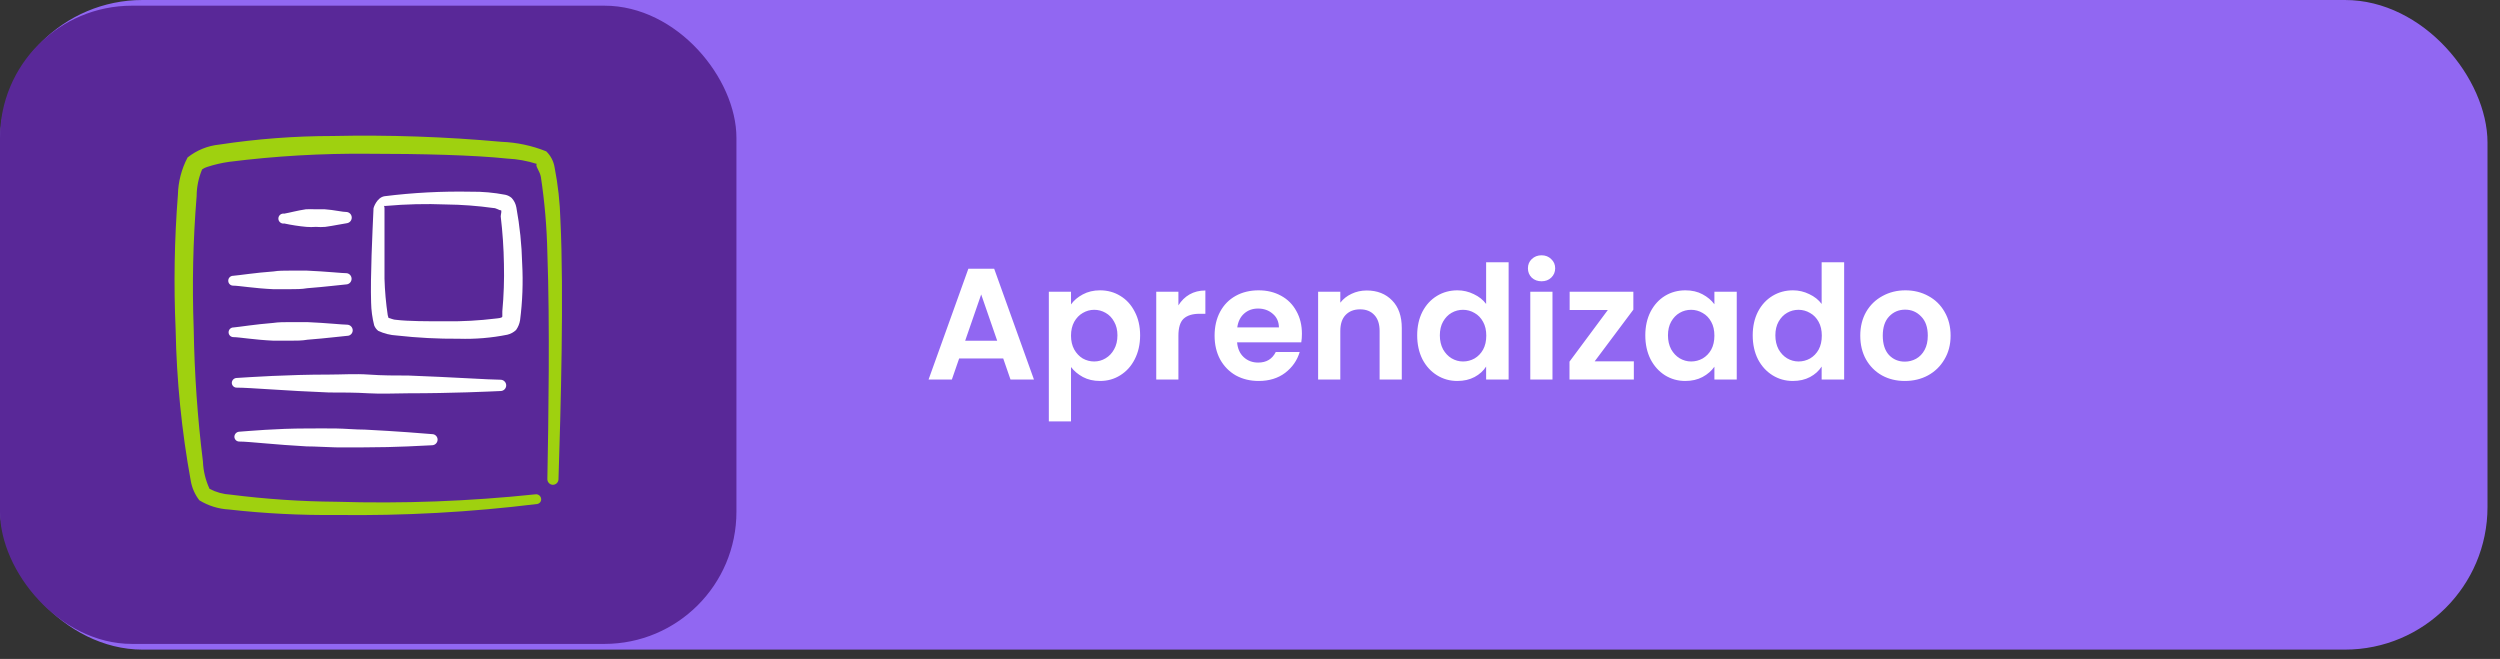
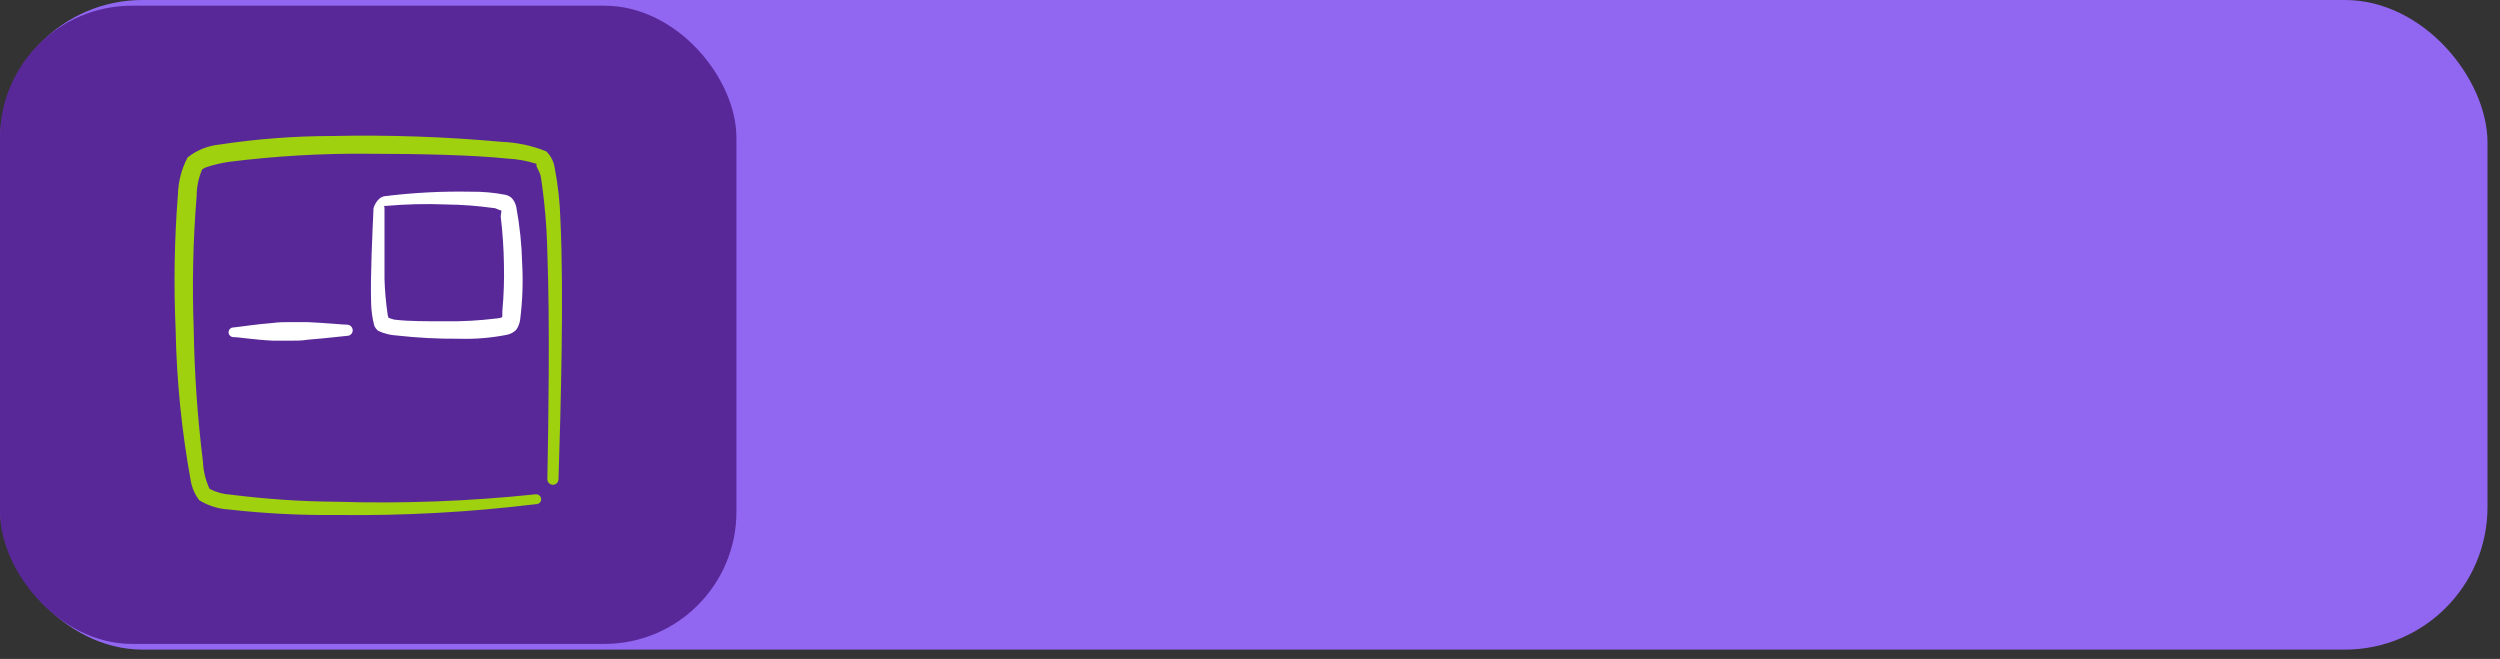
<svg xmlns="http://www.w3.org/2000/svg" width="129" height="34" viewBox="0 0 129 34" fill="none">
  <rect x="0" y="0" width="129" height="34" fill="#333333" stroke="none" />
  <rect width="128.355" height="33.52" rx="7.358" fill="#9167F2" />
  <rect y="0.293" width="38" height="32.933" rx="6.815" fill="#592898" />
-   <path d="M51.766 18.497H49.492L49.116 19.584H47.914L49.967 13.868H51.3L53.352 19.584H52.142L51.766 18.497ZM51.455 17.581L50.629 15.193L49.803 17.581H51.455ZM55.264 15.708C55.411 15.501 55.613 15.329 55.869 15.193C56.131 15.051 56.428 14.981 56.761 14.981C57.148 14.981 57.497 15.076 57.807 15.267C58.124 15.458 58.372 15.73 58.552 16.084C58.737 16.433 58.83 16.84 58.83 17.303C58.83 17.766 58.737 18.178 58.552 18.538C58.372 18.892 58.124 19.167 57.807 19.364C57.497 19.56 57.148 19.658 56.761 19.658C56.428 19.658 56.134 19.59 55.878 19.454C55.627 19.317 55.422 19.146 55.264 18.939V21.743H54.12V15.054H55.264V15.708ZM57.66 17.303C57.66 17.03 57.603 16.796 57.489 16.6C57.38 16.398 57.232 16.245 57.047 16.142C56.867 16.038 56.671 15.986 56.458 15.986C56.251 15.986 56.055 16.041 55.869 16.15C55.69 16.253 55.542 16.406 55.428 16.608C55.319 16.81 55.264 17.047 55.264 17.319C55.264 17.592 55.319 17.829 55.428 18.031C55.542 18.233 55.69 18.388 55.869 18.497C56.055 18.601 56.251 18.652 56.458 18.652C56.671 18.652 56.867 18.598 57.047 18.489C57.232 18.38 57.38 18.224 57.489 18.023C57.603 17.821 57.66 17.581 57.66 17.303ZM60.806 15.757C60.954 15.518 61.144 15.329 61.379 15.193C61.619 15.057 61.891 14.989 62.197 14.989V16.191H61.894C61.534 16.191 61.262 16.275 61.076 16.444C60.896 16.613 60.806 16.908 60.806 17.328V19.584H59.662V15.054H60.806V15.757ZM67.179 17.221C67.179 17.385 67.168 17.532 67.146 17.663H63.834C63.862 17.99 63.976 18.246 64.178 18.431C64.38 18.617 64.628 18.709 64.922 18.709C65.347 18.709 65.65 18.527 65.83 18.162H67.065C66.934 18.598 66.683 18.957 66.312 19.241C65.942 19.519 65.486 19.658 64.947 19.658C64.51 19.658 64.118 19.563 63.769 19.372C63.426 19.176 63.156 18.9 62.959 18.546C62.769 18.192 62.673 17.783 62.673 17.319C62.673 16.851 62.769 16.439 62.959 16.084C63.15 15.73 63.417 15.458 63.761 15.267C64.104 15.076 64.5 14.981 64.947 14.981C65.377 14.981 65.762 15.073 66.1 15.259C66.443 15.444 66.707 15.708 66.893 16.052C67.084 16.39 67.179 16.78 67.179 17.221ZM65.993 16.894C65.988 16.6 65.882 16.365 65.674 16.191C65.467 16.011 65.214 15.921 64.914 15.921C64.63 15.921 64.391 16.008 64.194 16.183C64.004 16.352 63.886 16.589 63.843 16.894H65.993ZM70.525 14.989C71.065 14.989 71.501 15.161 71.834 15.504C72.166 15.842 72.332 16.316 72.332 16.927V19.584H71.188V17.082C71.188 16.722 71.098 16.447 70.918 16.256C70.738 16.06 70.493 15.962 70.182 15.962C69.866 15.962 69.615 16.06 69.429 16.256C69.249 16.447 69.16 16.722 69.16 17.082V19.584H68.015V15.054H69.16V15.618C69.312 15.422 69.506 15.27 69.74 15.161C69.98 15.046 70.242 14.989 70.525 14.989ZM73.127 17.303C73.127 16.845 73.217 16.439 73.397 16.084C73.582 15.73 73.833 15.458 74.149 15.267C74.465 15.076 74.817 14.981 75.204 14.981C75.498 14.981 75.779 15.046 76.046 15.177C76.313 15.302 76.526 15.471 76.684 15.684V13.533H77.845V19.584H76.684V18.914C76.542 19.137 76.343 19.317 76.087 19.454C75.831 19.59 75.534 19.658 75.196 19.658C74.814 19.658 74.465 19.56 74.149 19.364C73.833 19.167 73.582 18.892 73.397 18.538C73.217 18.178 73.127 17.766 73.127 17.303ZM76.692 17.319C76.692 17.041 76.638 16.804 76.528 16.608C76.419 16.406 76.272 16.253 76.087 16.15C75.902 16.041 75.703 15.986 75.49 15.986C75.277 15.986 75.081 16.038 74.901 16.142C74.721 16.245 74.574 16.398 74.46 16.6C74.351 16.796 74.296 17.03 74.296 17.303C74.296 17.576 74.351 17.815 74.46 18.023C74.574 18.224 74.721 18.38 74.901 18.489C75.087 18.598 75.283 18.652 75.49 18.652C75.703 18.652 75.902 18.601 76.087 18.497C76.272 18.388 76.419 18.235 76.528 18.039C76.638 17.837 76.692 17.597 76.692 17.319ZM79.544 14.514C79.342 14.514 79.173 14.452 79.037 14.326C78.906 14.195 78.841 14.035 78.841 13.844C78.841 13.653 78.906 13.495 79.037 13.37C79.173 13.239 79.342 13.173 79.544 13.173C79.746 13.173 79.912 13.239 80.043 13.37C80.179 13.495 80.247 13.653 80.247 13.844C80.247 14.035 80.179 14.195 80.043 14.326C79.912 14.452 79.746 14.514 79.544 14.514ZM80.108 15.054V19.584H78.963V15.054H80.108ZM82.286 18.644H84.306V19.584H80.986V18.66L82.965 15.995H80.994V15.054H84.281V15.978L82.286 18.644ZM84.898 17.303C84.898 16.845 84.988 16.439 85.168 16.084C85.353 15.73 85.601 15.458 85.912 15.267C86.228 15.076 86.58 14.981 86.967 14.981C87.305 14.981 87.599 15.049 87.85 15.185C88.106 15.321 88.311 15.493 88.463 15.7V15.054H89.616V19.584H88.463V18.922C88.316 19.135 88.112 19.312 87.85 19.454C87.594 19.59 87.296 19.658 86.959 19.658C86.577 19.658 86.228 19.56 85.912 19.364C85.601 19.167 85.353 18.892 85.168 18.538C84.988 18.178 84.898 17.766 84.898 17.303ZM88.463 17.319C88.463 17.041 88.409 16.804 88.3 16.608C88.191 16.406 88.043 16.253 87.858 16.15C87.673 16.041 87.474 15.986 87.261 15.986C87.048 15.986 86.852 16.038 86.672 16.142C86.492 16.245 86.345 16.398 86.231 16.6C86.122 16.796 86.067 17.03 86.067 17.303C86.067 17.576 86.122 17.815 86.231 18.023C86.345 18.224 86.492 18.38 86.672 18.489C86.858 18.598 87.054 18.652 87.261 18.652C87.474 18.652 87.673 18.601 87.858 18.497C88.043 18.388 88.191 18.235 88.3 18.039C88.409 17.837 88.463 17.597 88.463 17.319ZM90.44 17.303C90.44 16.845 90.53 16.439 90.71 16.084C90.895 15.73 91.146 15.458 91.462 15.267C91.778 15.076 92.13 14.981 92.517 14.981C92.811 14.981 93.092 15.046 93.359 15.177C93.626 15.302 93.839 15.471 93.997 15.684V13.533H95.158V19.584H93.997V18.914C93.855 19.137 93.656 19.317 93.4 19.454C93.144 19.59 92.847 19.658 92.509 19.658C92.127 19.658 91.778 19.56 91.462 19.364C91.146 19.167 90.895 18.892 90.71 18.538C90.53 18.178 90.44 17.766 90.44 17.303ZM94.005 17.319C94.005 17.041 93.951 16.804 93.842 16.608C93.733 16.406 93.585 16.253 93.4 16.15C93.215 16.041 93.016 15.986 92.803 15.986C92.591 15.986 92.394 16.038 92.214 16.142C92.034 16.245 91.887 16.398 91.773 16.6C91.664 16.796 91.609 17.03 91.609 17.303C91.609 17.576 91.664 17.815 91.773 18.023C91.887 18.224 92.034 18.38 92.214 18.489C92.4 18.598 92.596 18.652 92.803 18.652C93.016 18.652 93.215 18.601 93.4 18.497C93.585 18.388 93.733 18.235 93.842 18.039C93.951 17.837 94.005 17.597 94.005 17.319ZM98.288 19.658C97.852 19.658 97.459 19.563 97.111 19.372C96.762 19.176 96.486 18.9 96.285 18.546C96.088 18.192 95.99 17.783 95.99 17.319C95.99 16.856 96.091 16.447 96.293 16.093C96.5 15.738 96.781 15.466 97.135 15.275C97.489 15.079 97.885 14.981 98.321 14.981C98.757 14.981 99.152 15.079 99.507 15.275C99.861 15.466 100.139 15.738 100.341 16.093C100.548 16.447 100.651 16.856 100.651 17.319C100.651 17.783 100.545 18.192 100.332 18.546C100.125 18.9 99.842 19.176 99.482 19.372C99.128 19.563 98.73 19.658 98.288 19.658ZM98.288 18.66C98.495 18.66 98.689 18.611 98.869 18.513C99.054 18.41 99.201 18.257 99.31 18.055C99.419 17.854 99.474 17.608 99.474 17.319C99.474 16.889 99.359 16.559 99.13 16.33C98.907 16.095 98.632 15.978 98.304 15.978C97.977 15.978 97.702 16.095 97.478 16.33C97.26 16.559 97.151 16.889 97.151 17.319C97.151 17.75 97.258 18.083 97.47 18.317C97.688 18.546 97.961 18.66 98.288 18.66Z" fill="white" />
  <path fill-rule="evenodd" clip-rule="evenodd" d="M28.918 11.366C28.894 10.451 28.794 9.54 28.618 8.642C28.569 8.325 28.416 8.032 28.185 7.809C27.45 7.514 26.67 7.348 25.878 7.318C22.977 7.055 20.063 6.955 17.15 7.018C15.198 7.019 13.25 7.167 11.32 7.46C10.72 7.519 10.151 7.75 9.679 8.126C9.367 8.72 9.196 9.379 9.18 10.05C8.998 12.366 8.959 14.691 9.063 17.012C9.112 19.633 9.374 22.246 9.846 24.825C9.91 25.186 10.062 25.526 10.287 25.816C10.748 26.098 11.272 26.261 11.812 26.29C13.653 26.497 15.505 26.592 17.358 26.573C20.818 26.619 24.276 26.43 27.71 26.007C27.744 26.003 27.776 25.992 27.805 25.975C27.834 25.958 27.86 25.935 27.879 25.908C27.899 25.88 27.913 25.849 27.919 25.816C27.926 25.783 27.926 25.749 27.919 25.716C27.907 25.65 27.869 25.592 27.815 25.553C27.761 25.514 27.693 25.498 27.627 25.507C24.211 25.867 20.775 25.995 17.342 25.89C15.523 25.876 13.707 25.753 11.903 25.524C11.522 25.503 11.15 25.401 10.812 25.224C10.606 24.779 10.49 24.298 10.471 23.808C10.19 21.545 10.032 19.268 9.996 16.987C9.909 14.699 9.959 12.407 10.146 10.125C10.148 9.65 10.245 9.18 10.429 8.742C10.505 8.687 10.589 8.645 10.679 8.617C11.051 8.495 11.432 8.406 11.82 8.351C14.204 8.05 16.605 7.911 19.007 7.934C21.731 7.934 24.462 8.001 26.186 8.184C26.701 8.208 27.211 8.301 27.702 8.459C27.594 8.551 27.852 8.809 27.91 9.134C28.106 10.433 28.217 11.743 28.244 13.056C28.377 16.729 28.302 21.618 28.244 24.716C28.242 24.755 28.249 24.793 28.262 24.828C28.276 24.864 28.297 24.897 28.323 24.925C28.349 24.953 28.381 24.975 28.416 24.991C28.451 25.006 28.488 25.015 28.527 25.016C28.602 25.016 28.675 24.986 28.73 24.934C28.784 24.881 28.816 24.809 28.818 24.733C28.935 21.127 29.101 15.122 28.918 11.366Z" fill="#9FD10F" />
  <path fill-rule="evenodd" clip-rule="evenodd" d="M26.628 17.029C26.736 16.878 26.807 16.704 26.836 16.521C26.961 15.552 26.997 14.573 26.944 13.598C26.92 12.628 26.82 11.662 26.645 10.708C26.613 10.524 26.529 10.354 26.403 10.216C26.309 10.133 26.194 10.075 26.07 10.05C25.485 9.937 24.891 9.884 24.296 9.892C22.807 9.863 21.318 9.941 19.84 10.125C19.44 10.191 19.274 10.724 19.274 10.741C19.216 12.049 19.107 14.247 19.149 15.613C19.157 16.009 19.21 16.404 19.307 16.788C19.35 16.899 19.422 16.996 19.515 17.071C19.816 17.212 20.141 17.294 20.473 17.312C21.538 17.431 22.608 17.487 23.68 17.479C24.518 17.505 25.356 17.436 26.178 17.271C26.347 17.232 26.502 17.148 26.628 17.029ZM25.92 16.063V16.329C25.92 16.413 25.703 16.421 25.57 16.438C24.725 16.541 23.873 16.589 23.022 16.579C22.047 16.579 21.064 16.579 20.448 16.504C20.298 16.504 20.148 16.421 20.048 16.404C20.03 16.359 20.016 16.311 20.007 16.263C19.914 15.639 19.858 15.011 19.84 14.381V10.758C19.84 10.55 19.732 10.649 19.924 10.624C20.948 10.533 21.977 10.508 23.005 10.55C23.824 10.559 24.642 10.62 25.454 10.733C25.612 10.733 25.762 10.858 25.837 10.849C25.912 10.841 25.837 11.066 25.837 11.166C25.934 11.981 25.99 12.801 26.003 13.623C26.023 14.437 25.995 15.252 25.92 16.063Z" fill="white" />
-   <path fill-rule="evenodd" clip-rule="evenodd" d="M15.809 11.707C15.973 11.72 16.137 11.72 16.3 11.707C16.461 11.72 16.623 11.72 16.784 11.707C17.258 11.641 17.666 11.549 17.908 11.516C17.976 11.504 18.037 11.469 18.082 11.416C18.126 11.364 18.15 11.297 18.15 11.228C18.15 11.159 18.126 11.093 18.082 11.04C18.037 10.988 17.976 10.953 17.908 10.941C17.666 10.941 17.25 10.833 16.759 10.799H16.267C16.106 10.791 15.945 10.791 15.784 10.799C15.334 10.866 14.951 10.974 14.668 11.024C14.631 11.018 14.593 11.019 14.556 11.029C14.52 11.038 14.486 11.056 14.457 11.08C14.428 11.104 14.404 11.135 14.388 11.169C14.372 11.203 14.364 11.241 14.364 11.278C14.364 11.316 14.372 11.354 14.388 11.388C14.404 11.422 14.428 11.452 14.457 11.476C14.486 11.501 14.52 11.518 14.556 11.528C14.593 11.538 14.631 11.539 14.668 11.532C15.045 11.613 15.426 11.672 15.809 11.707Z" fill="white" />
-   <path fill-rule="evenodd" clip-rule="evenodd" d="M12.028 14.231C11.995 14.231 11.963 14.237 11.933 14.25C11.902 14.262 11.875 14.281 11.852 14.304C11.828 14.327 11.81 14.355 11.797 14.385C11.785 14.415 11.778 14.448 11.778 14.481C11.777 14.514 11.783 14.546 11.794 14.577C11.806 14.608 11.823 14.636 11.846 14.66C11.868 14.684 11.895 14.703 11.925 14.717C11.955 14.73 11.987 14.738 12.02 14.739C12.32 14.739 13.136 14.88 14.094 14.922H14.968C15.26 14.922 15.568 14.922 15.851 14.872C16.834 14.797 17.658 14.689 17.9 14.672C17.968 14.661 18.029 14.626 18.074 14.573C18.118 14.52 18.142 14.454 18.142 14.385C18.142 14.316 18.118 14.25 18.074 14.197C18.029 14.144 17.968 14.109 17.9 14.098C17.658 14.098 16.817 14.006 15.834 13.964H14.952C14.66 13.964 14.36 13.964 14.119 14.006C13.178 14.073 12.345 14.206 12.028 14.231Z" fill="white" />
  <path fill-rule="evenodd" clip-rule="evenodd" d="M12.045 17.396C12.336 17.396 13.152 17.537 14.11 17.579H14.993C15.293 17.579 15.584 17.579 15.867 17.529C16.85 17.454 17.675 17.346 17.916 17.329C17.953 17.329 17.99 17.322 18.025 17.308C18.059 17.293 18.09 17.272 18.116 17.246C18.143 17.22 18.164 17.189 18.178 17.154C18.192 17.12 18.2 17.083 18.2 17.046C18.2 16.97 18.17 16.897 18.117 16.843C18.064 16.788 17.992 16.756 17.916 16.754C17.675 16.754 16.842 16.663 15.851 16.621H14.968C14.677 16.621 14.377 16.621 14.094 16.663C13.152 16.738 12.345 16.871 12.053 16.896C12.02 16.895 11.986 16.901 11.955 16.913C11.924 16.925 11.895 16.943 11.871 16.966C11.847 16.989 11.828 17.017 11.815 17.048C11.802 17.079 11.795 17.112 11.795 17.146C11.795 17.212 11.821 17.276 11.868 17.323C11.915 17.369 11.979 17.396 12.045 17.396Z" fill="white" />
-   <path fill-rule="evenodd" clip-rule="evenodd" d="M26.12 19.886C26.12 19.808 26.089 19.734 26.034 19.68C25.98 19.625 25.906 19.594 25.828 19.594C25.279 19.594 23.33 19.461 21.073 19.378C20.407 19.378 19.724 19.378 19.032 19.328C18.341 19.278 17.65 19.328 16.983 19.328C14.801 19.328 12.894 19.461 12.211 19.503C12.146 19.505 12.083 19.532 12.037 19.578C11.991 19.624 11.963 19.687 11.961 19.752C11.961 19.786 11.968 19.819 11.981 19.85C11.994 19.881 12.013 19.909 12.037 19.932C12.062 19.955 12.09 19.974 12.121 19.986C12.153 19.998 12.186 20.003 12.22 20.002C12.902 20.002 14.793 20.169 16.975 20.252C17.641 20.252 18.333 20.252 19.016 20.294C19.698 20.335 20.398 20.294 21.064 20.294C23.33 20.294 25.279 20.202 25.828 20.177C25.906 20.177 25.98 20.146 26.034 20.092C26.089 20.037 26.12 19.963 26.12 19.886Z" fill="white" />
-   <path fill-rule="evenodd" clip-rule="evenodd" d="M18.824 22.168C18.341 22.168 17.832 22.117 17.333 22.109C16.833 22.101 16.325 22.109 15.834 22.109C14.235 22.109 12.844 22.242 12.344 22.276C12.278 22.28 12.215 22.309 12.169 22.356C12.123 22.404 12.096 22.468 12.094 22.534C12.094 22.567 12.101 22.601 12.114 22.631C12.127 22.662 12.146 22.69 12.17 22.714C12.194 22.737 12.223 22.755 12.254 22.767C12.286 22.779 12.319 22.785 12.352 22.784C12.852 22.784 14.226 22.95 15.825 23.034C16.308 23.034 16.808 23.075 17.316 23.084C17.824 23.092 18.324 23.084 18.807 23.084C20.473 23.084 21.889 22.992 22.297 22.975C22.372 22.973 22.444 22.942 22.497 22.887C22.55 22.833 22.58 22.76 22.58 22.684C22.58 22.609 22.55 22.537 22.497 22.484C22.444 22.43 22.372 22.401 22.297 22.401C21.897 22.367 20.481 22.251 18.824 22.168Z" fill="white" />
</svg>